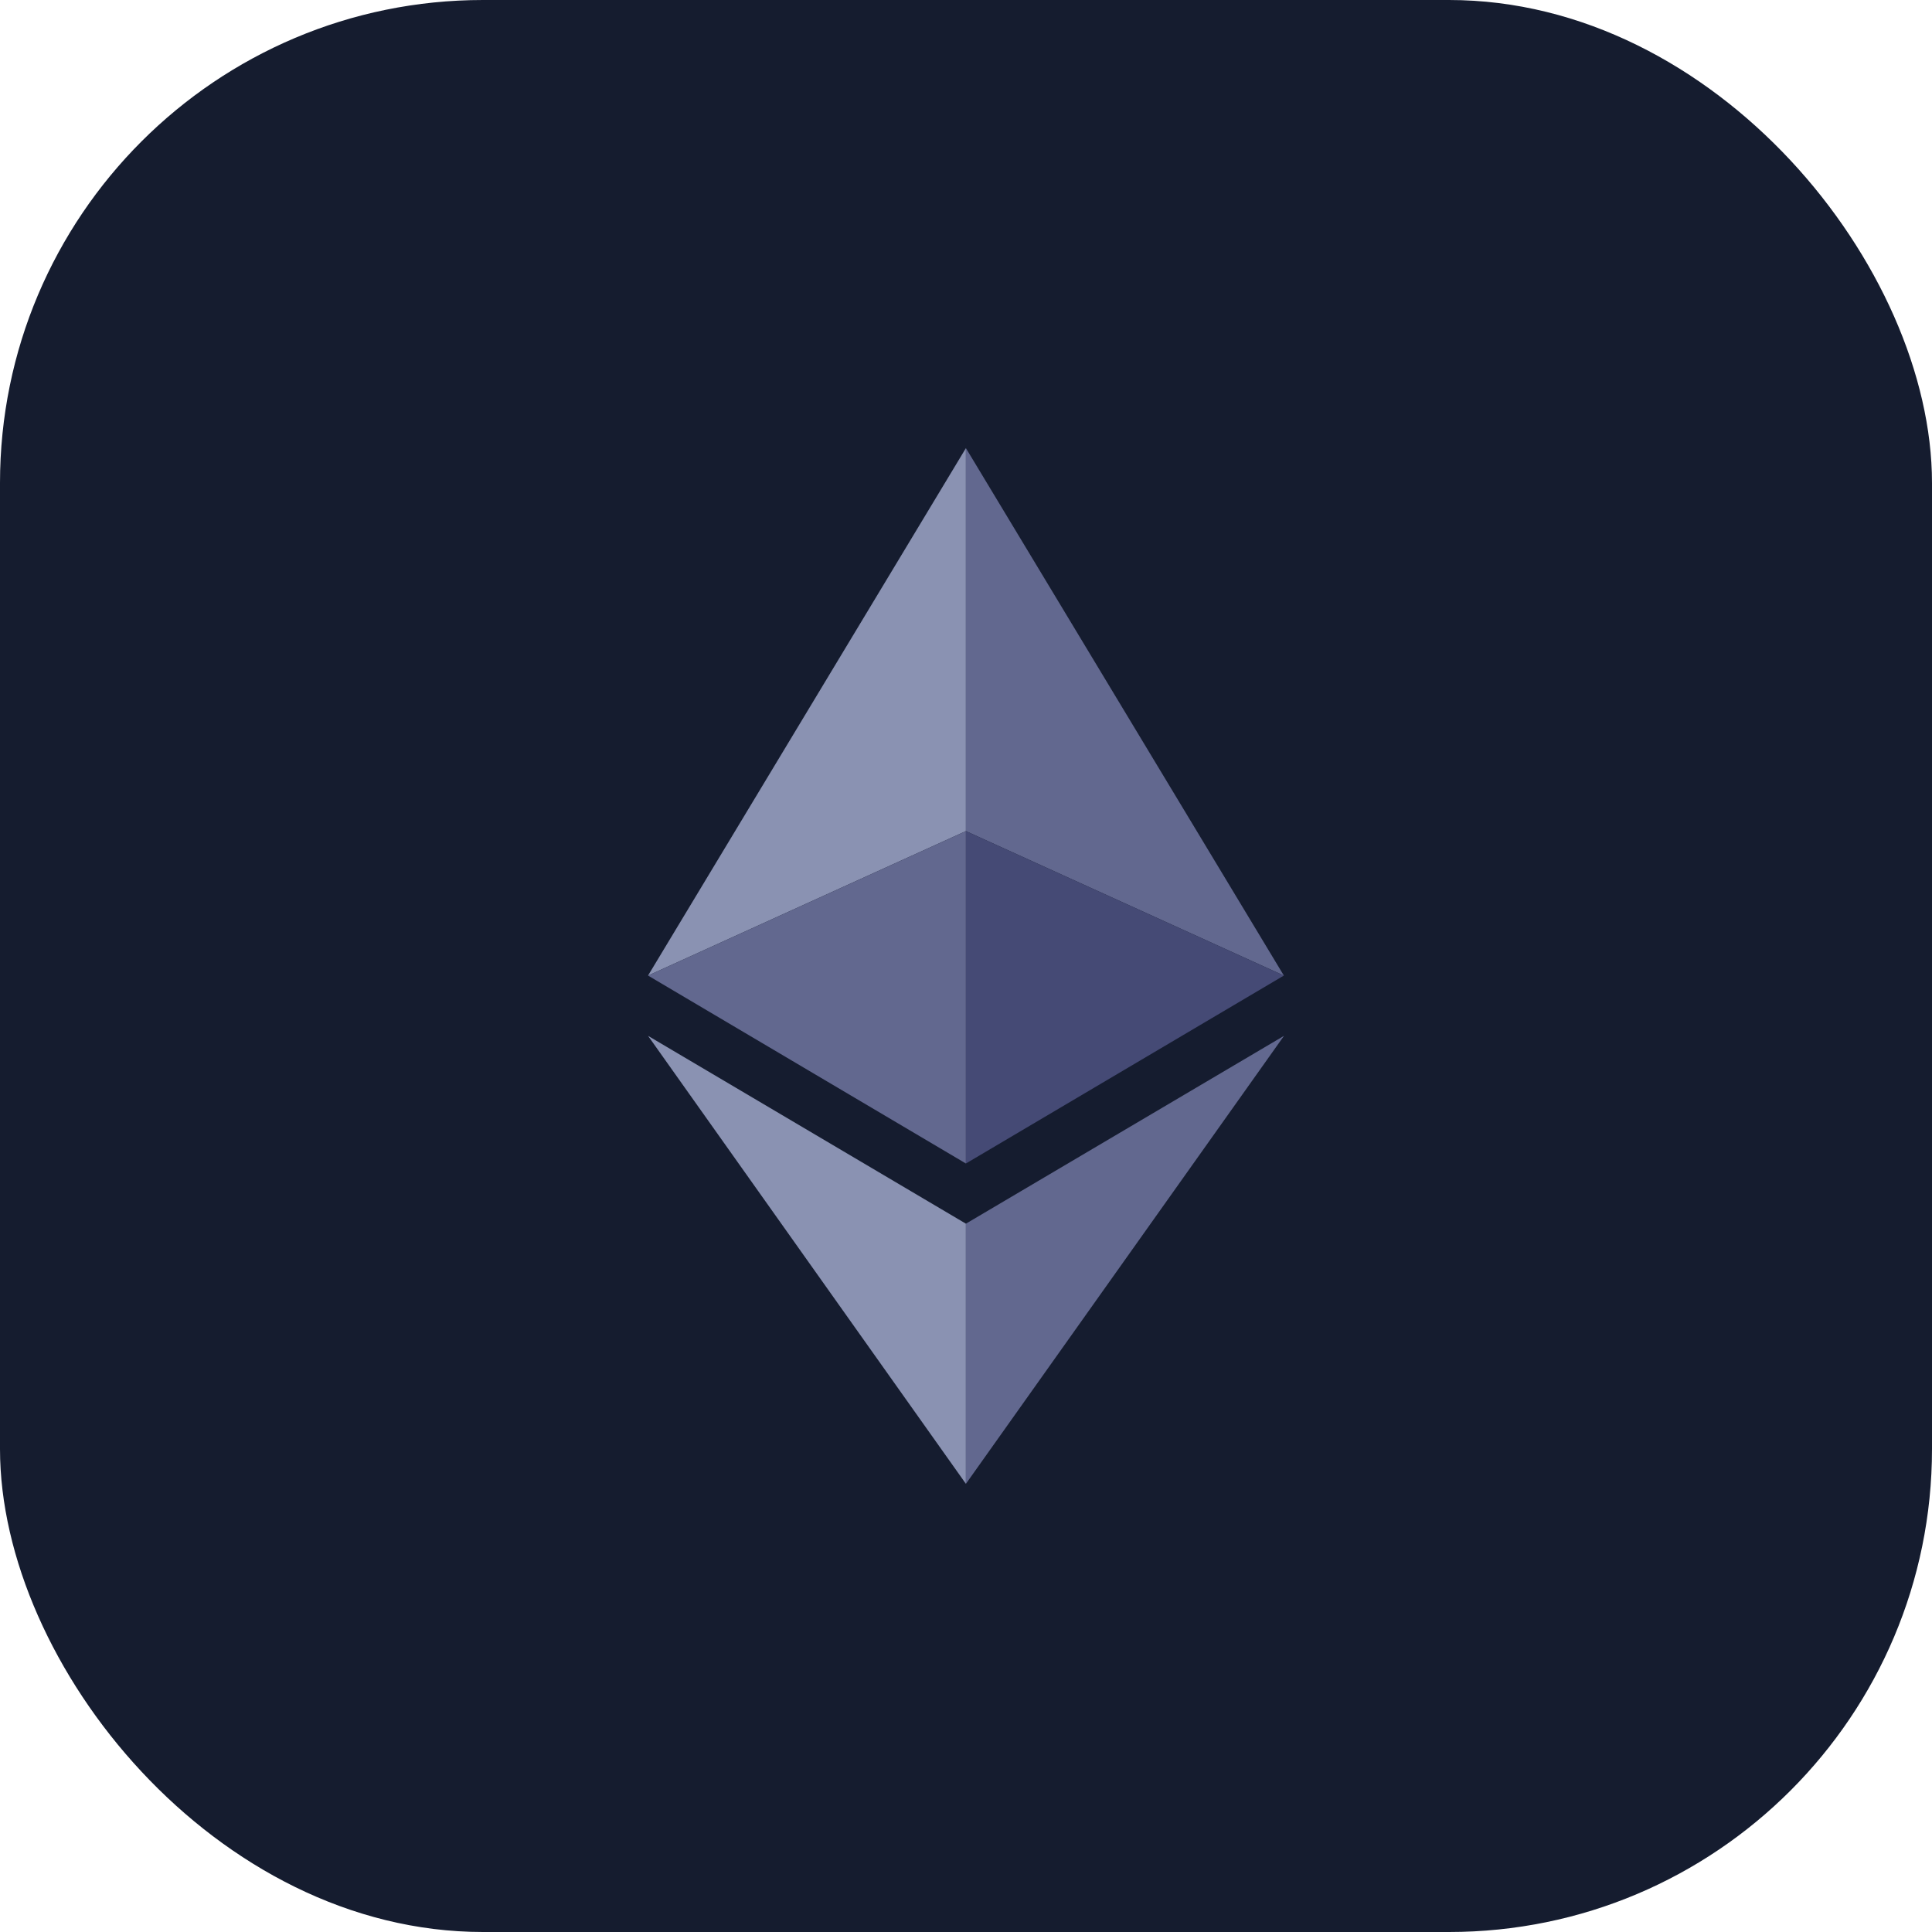
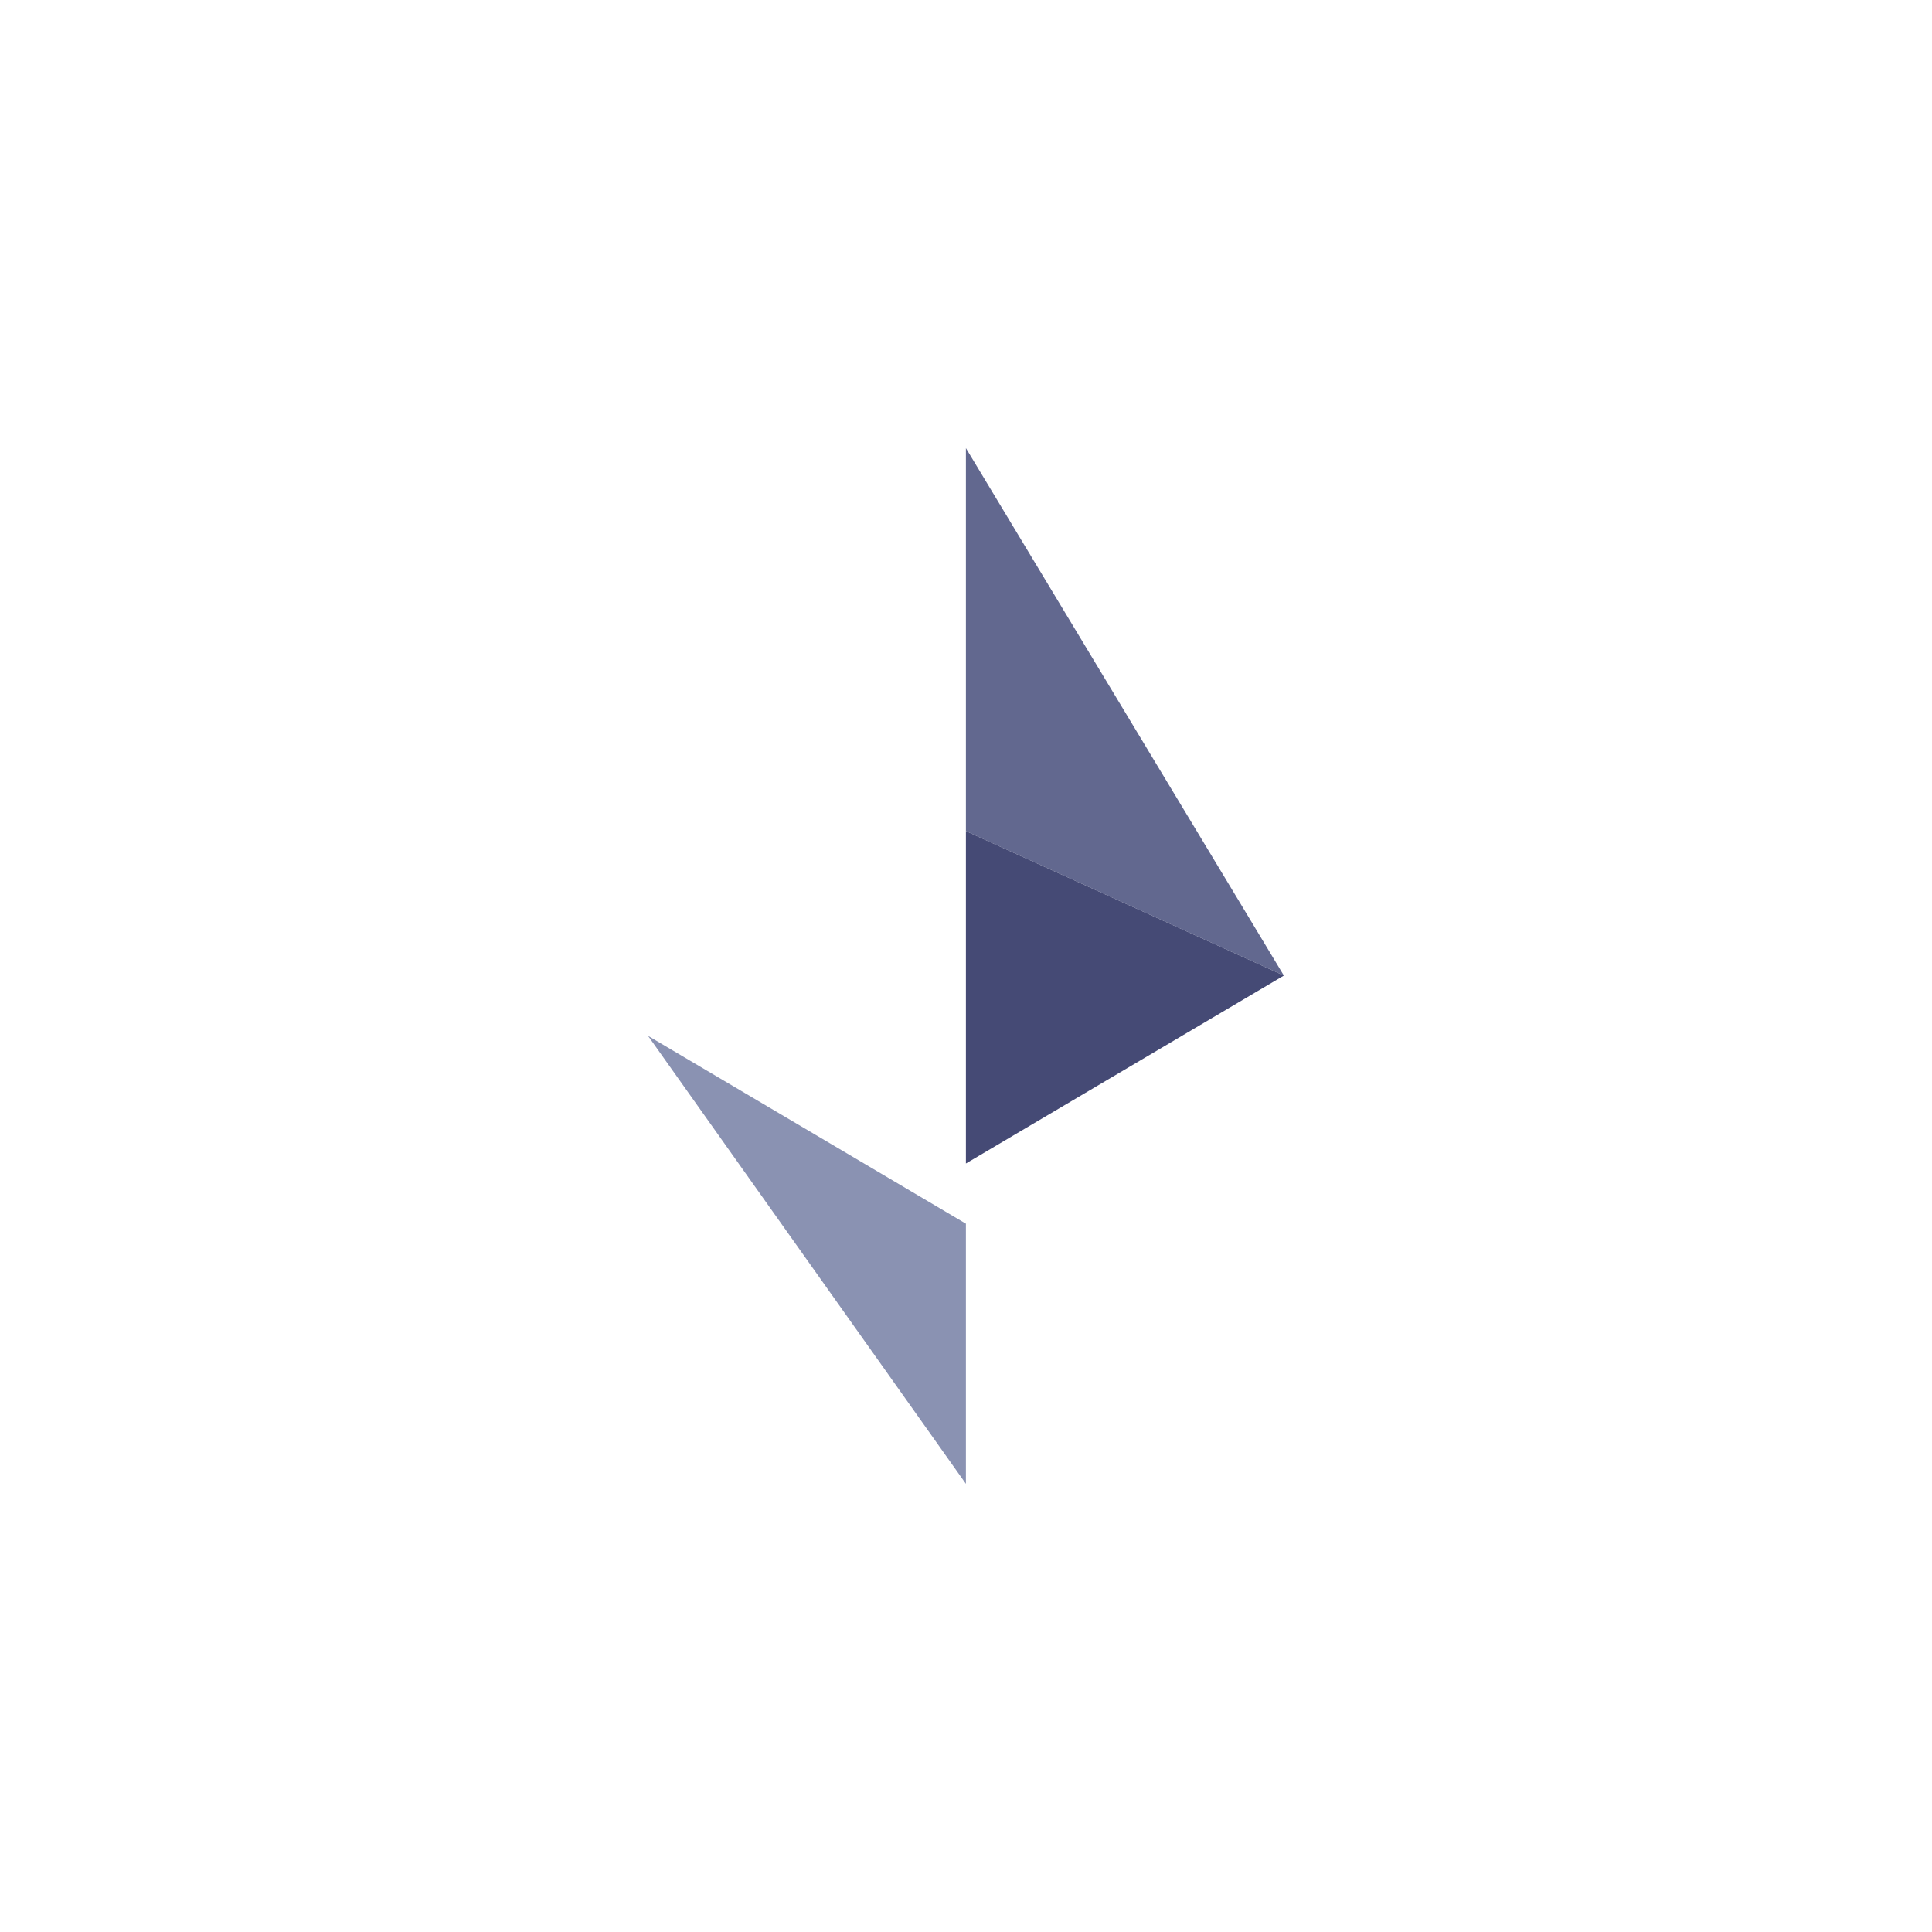
<svg xmlns="http://www.w3.org/2000/svg" viewBox="0 0 40 40" fill="none" data-testid="method-icon" data-method="bancomatpay" aria-hidden="true" focusable="false" class="mollie-ui-box mollie-ui-icon" width="40" height="40">
  <g clip-path="url(#$:rgd:__clip0_3503_76)" fill="none">
-     <rect width="40" height="40" rx="10" style="fill: rgb(21, 28, 47);" />
    <g transform="matrix(1, 0, 0, 1, -1.27, 0.6)">
-       <path d="M 21.268 8.678 L 14.687 19.598 L 21.268 16.607 L 21.268 8.678 Z" fill="#8a92b2" style="" />
-       <path d="M 21.268 16.607 L 14.687 19.598 L 21.268 23.489 L 21.268 16.607 Z" fill="#62688f" style="" />
      <path d="M 27.851 19.598 L 21.268 8.678 L 21.268 16.607 L 27.851 19.598 Z" fill="#62688f" style="" />
      <path d="M 21.268 23.489 L 27.851 19.598 L 21.268 16.607 L 21.268 23.489 Z" fill="#454a75" style="" />
      <path d="M 14.687 20.846 L 21.268 30.121 L 21.268 24.735 L 14.687 20.846 Z" fill="#8a92b2" style="" />
-       <path d="M 21.268 24.735 L 21.268 30.121 L 27.854 20.846 L 21.268 24.735 Z" fill="#62688f" style="" />
+       <path d="M 21.268 24.735 L 21.268 30.121 L 21.268 24.735 Z" fill="#62688f" style="" />
    </g>
  </g>
  <defs>
    <clipPath id="$:rgd:__clip0_3503_76">
      <rect width="40" height="40" rx="10" fill="#fff" />
    </clipPath>
  </defs>
</svg>